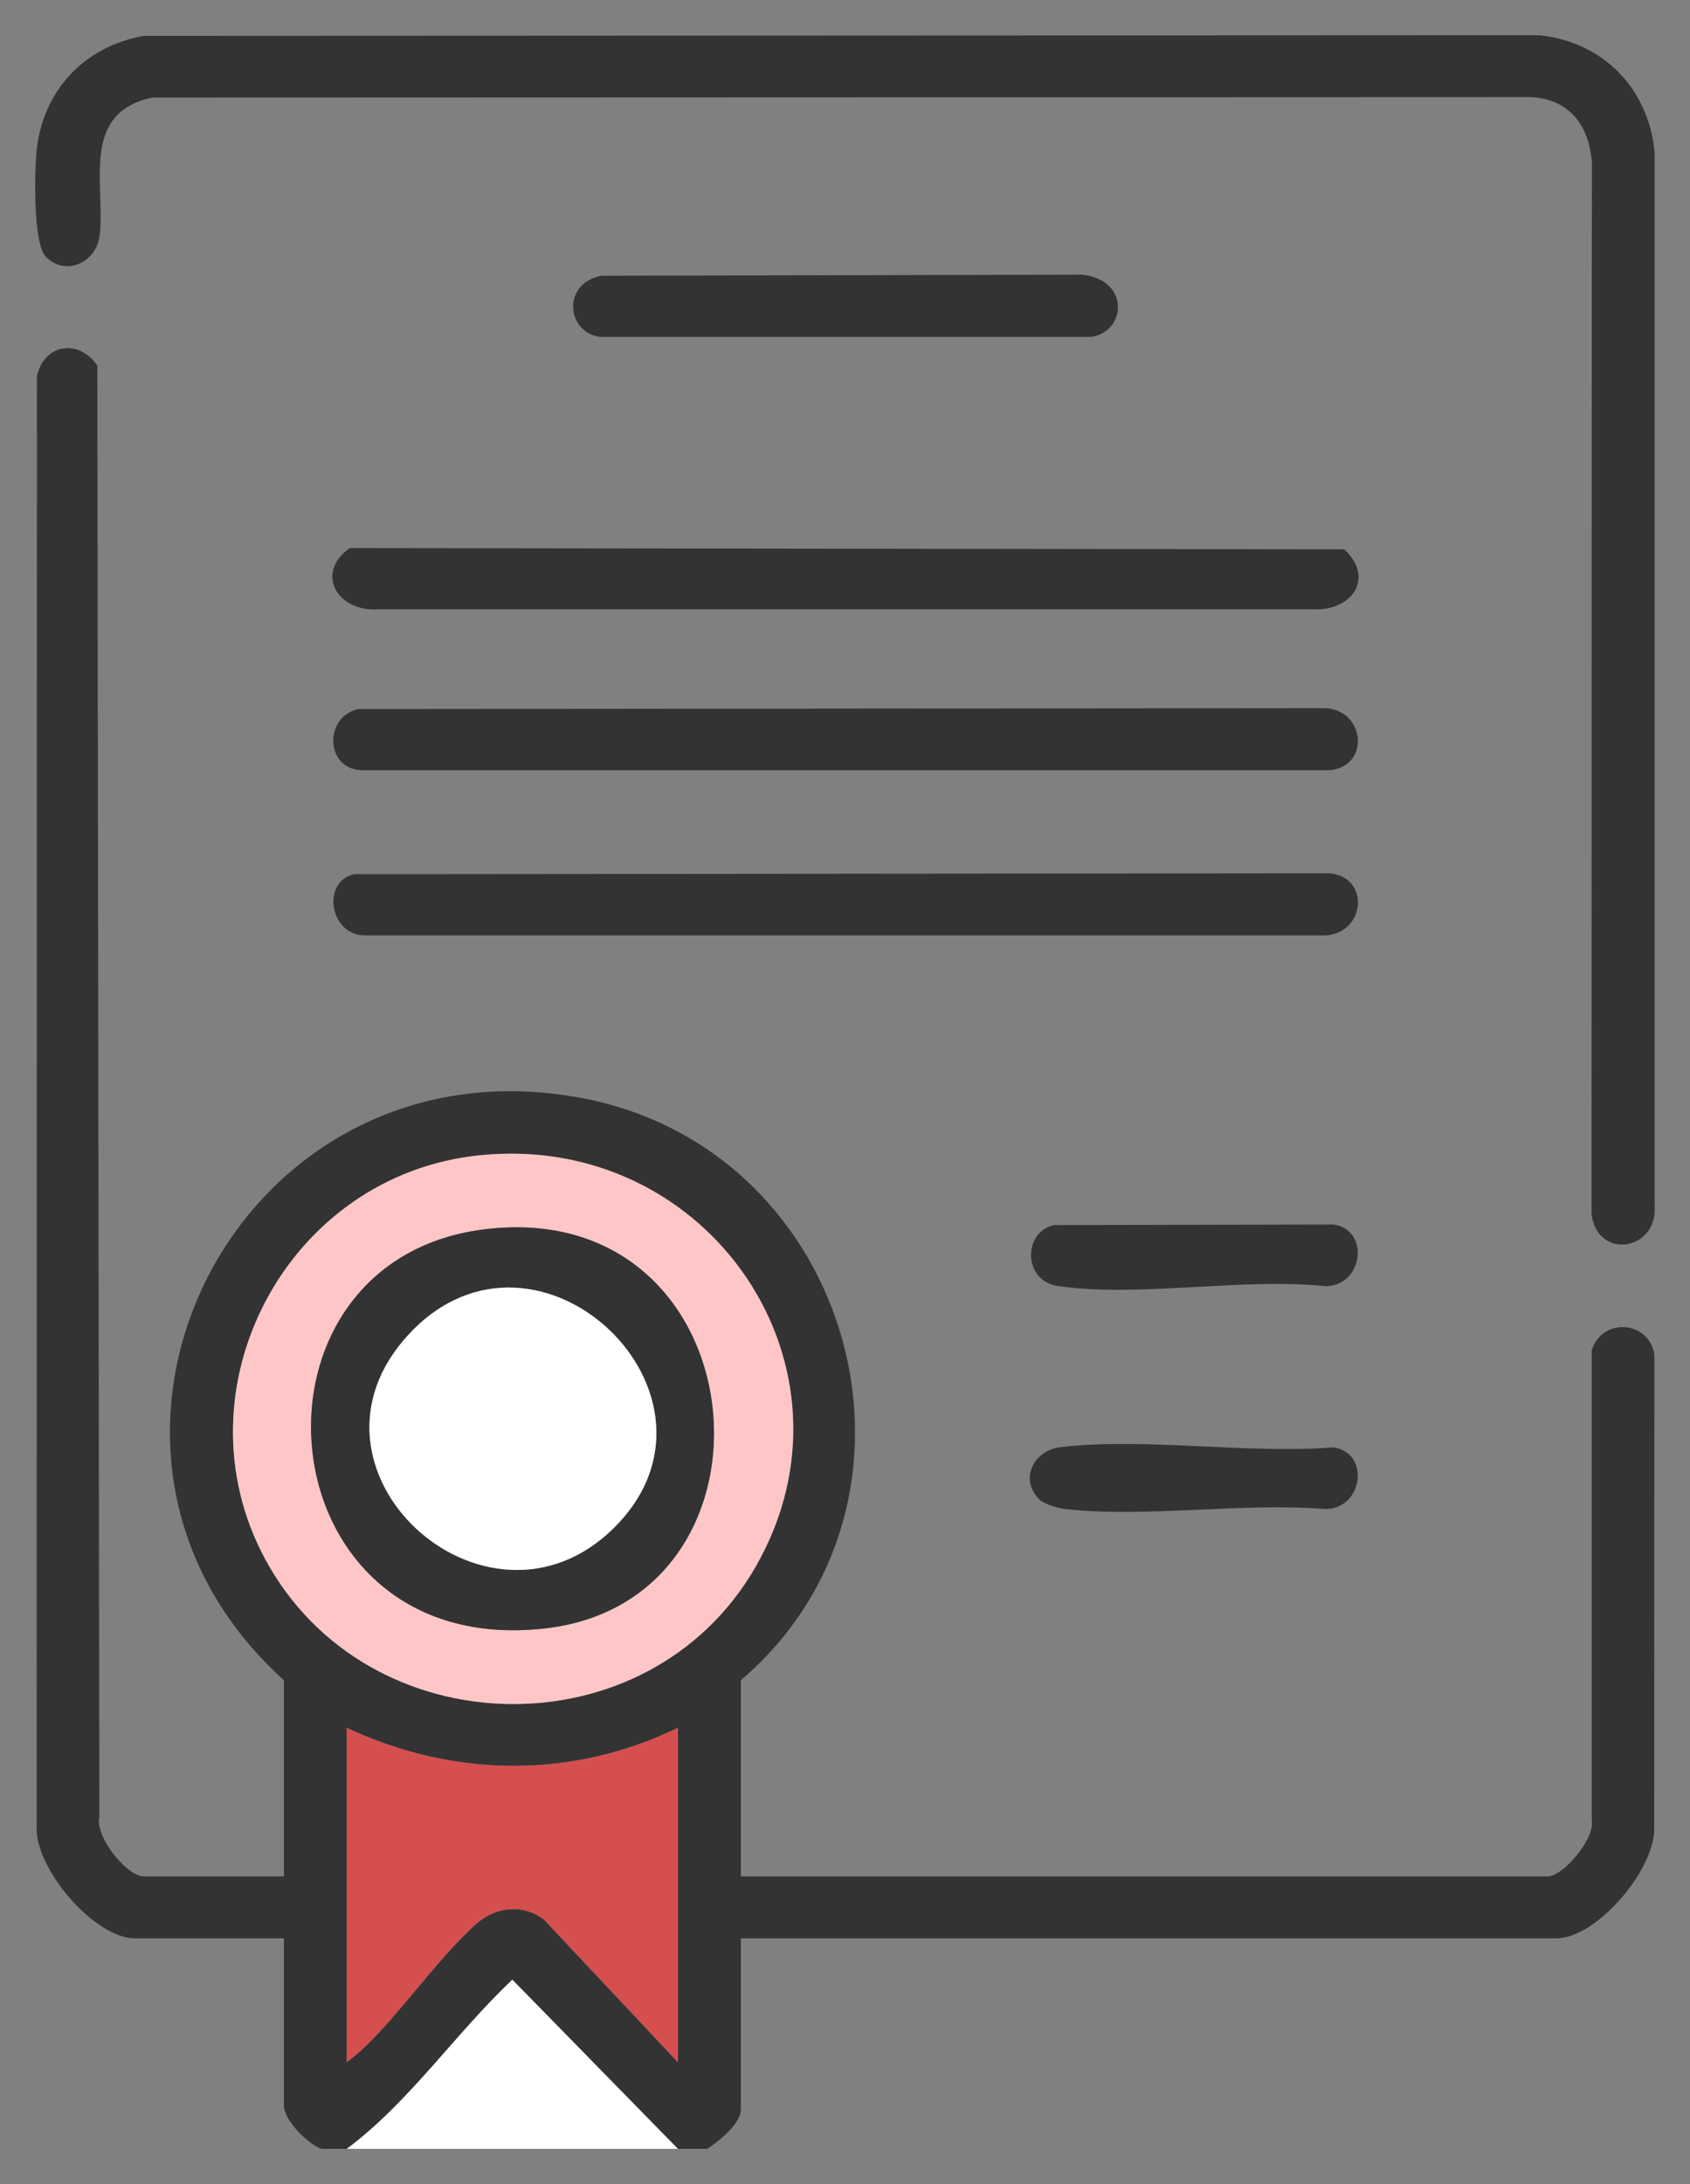
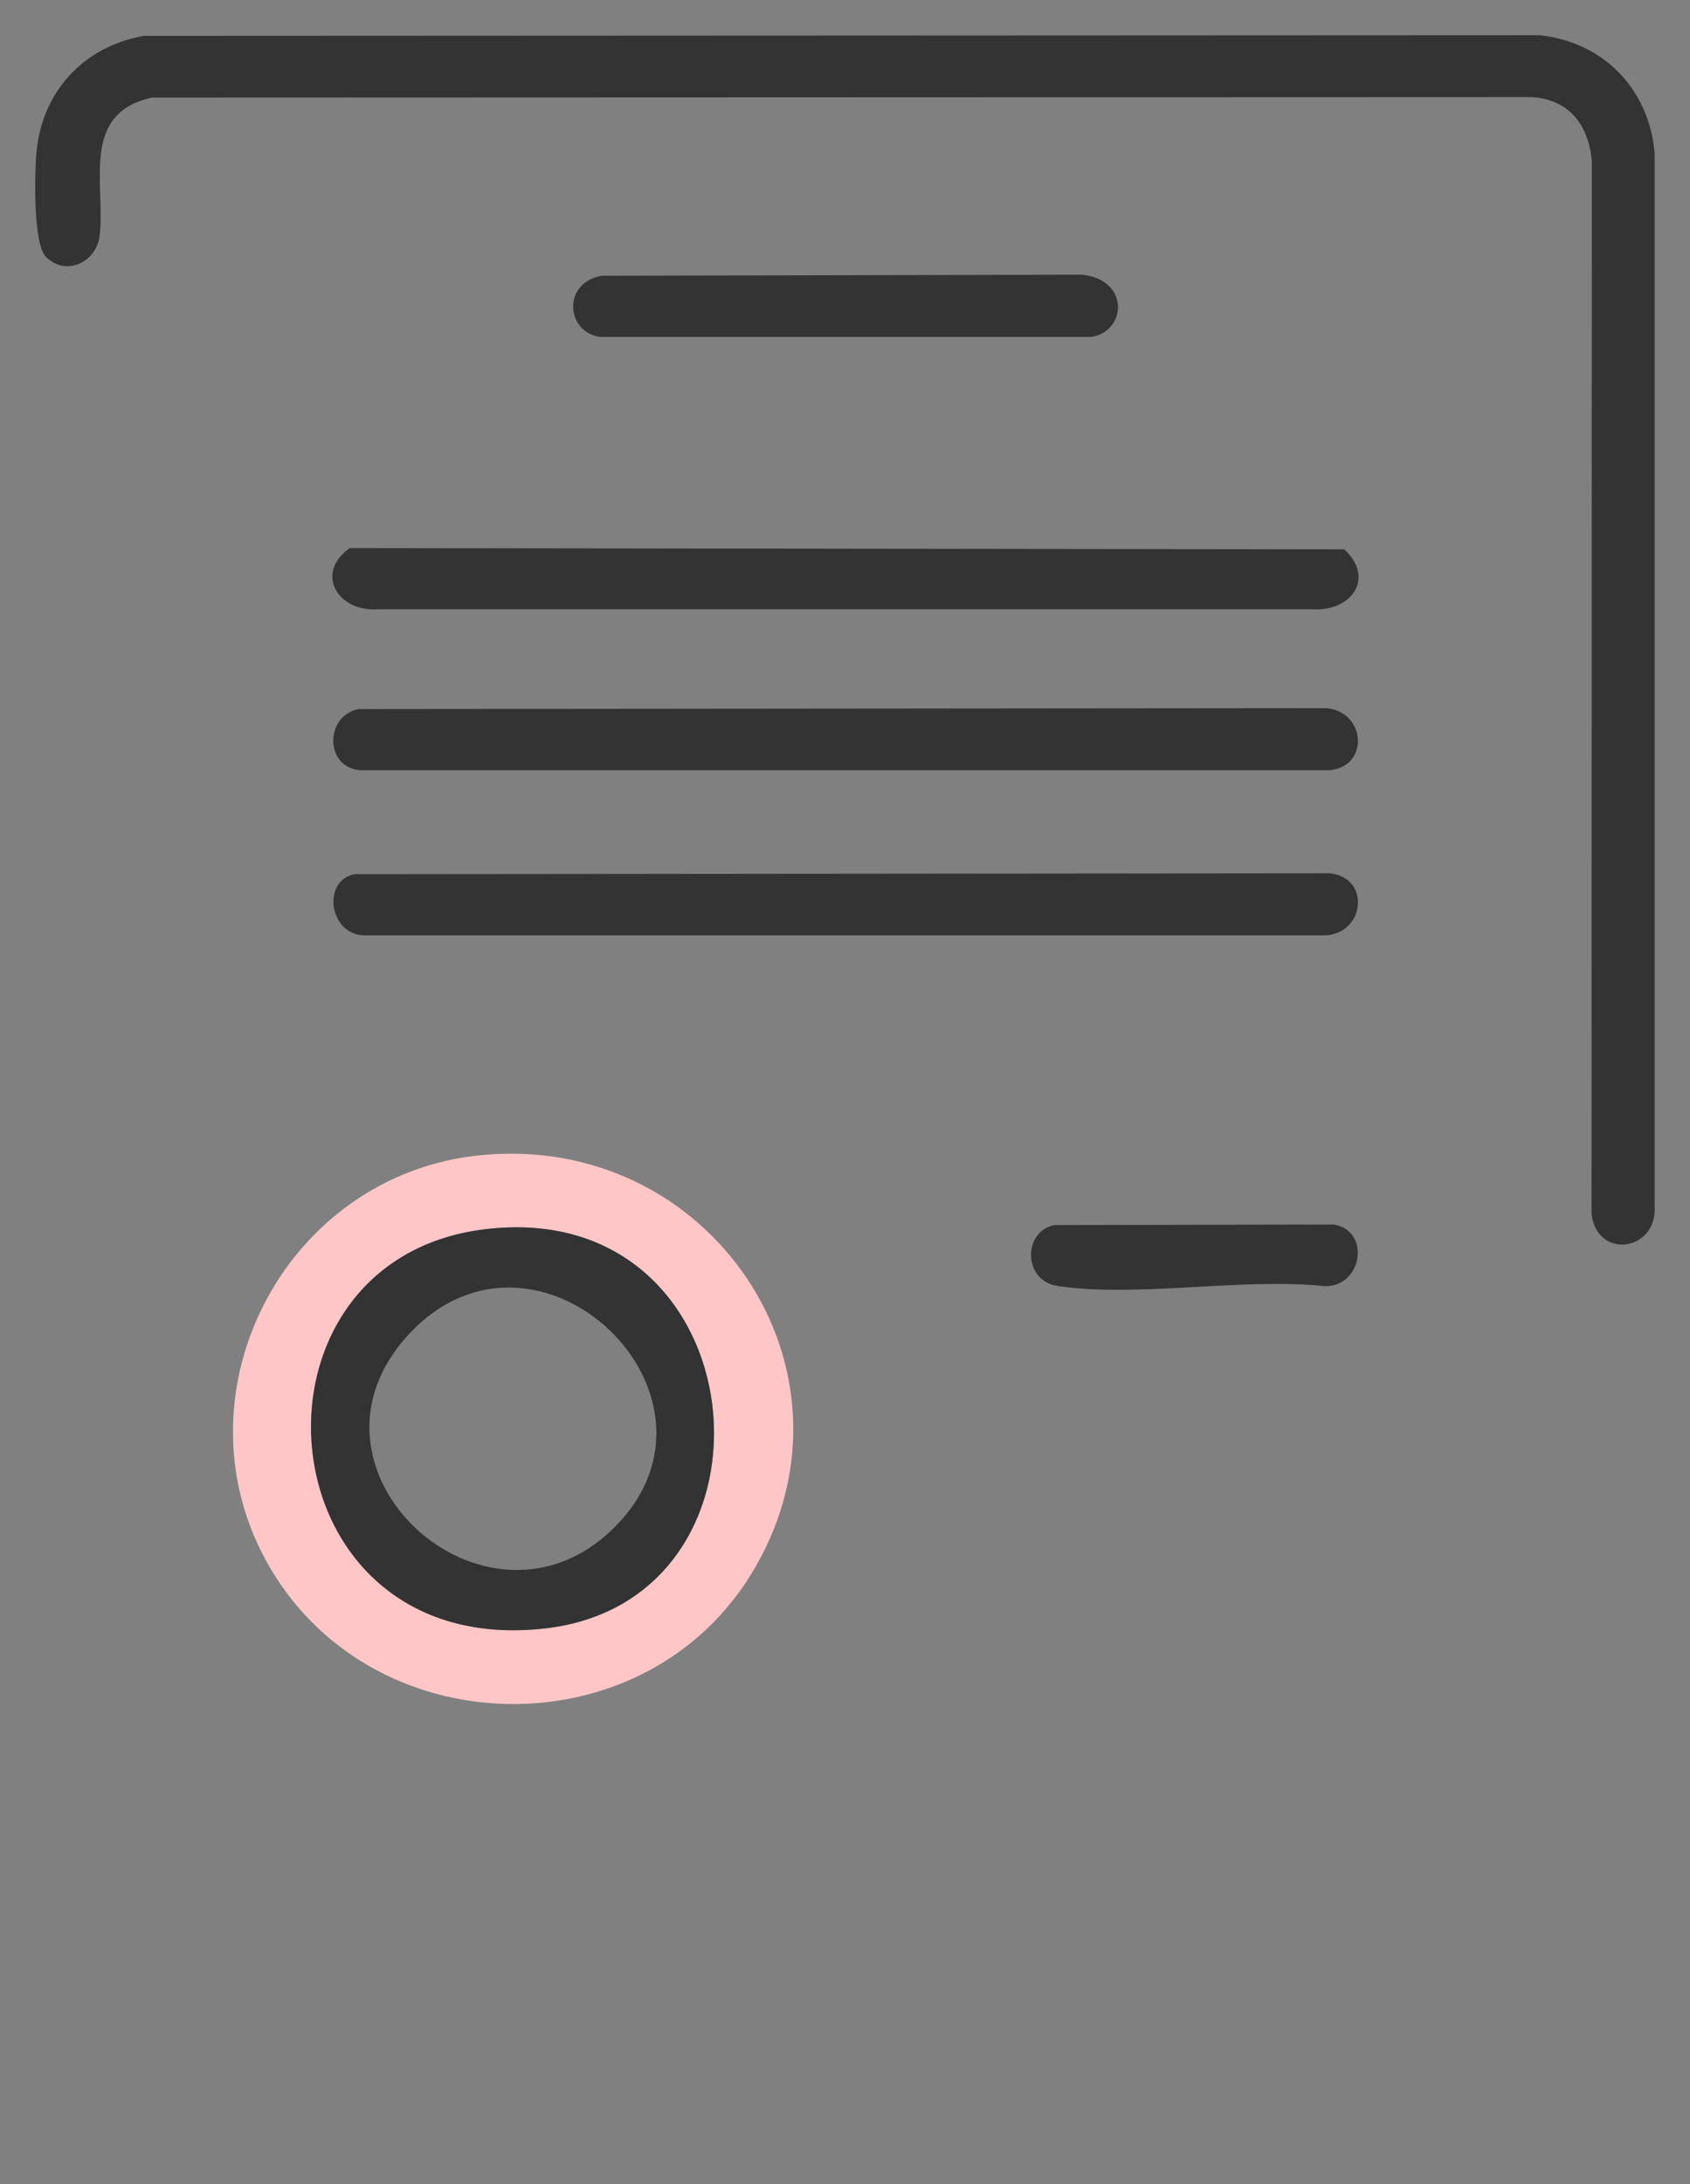
<svg xmlns="http://www.w3.org/2000/svg" width="24" height="31" viewBox="0 0 24 31" fill="none">
  <rect x="0" y="0" width="24" height="31" fill="#808080" stroke="none" />
-   <path d="M4.567 30.5C4.365 30.429 4.032 30.09 4.032 29.885V27.512H1.919C1.333 27.512 0.471 26.495 0.521 25.899L0.524 5.338C0.628 4.876 1.121 4.805 1.382 5.189L1.411 25.785C1.34 26.059 1.799 26.632 2.039 26.632H4.032V23.848C0.395 20.565 3.356 14.661 8.261 15.585C12.147 16.317 13.506 21.3 10.521 23.848V26.632H21.98C22.199 26.632 22.652 26.098 22.605 25.841V19.163C22.757 18.691 23.418 18.746 23.494 19.224L23.491 25.952C23.503 26.533 22.677 27.512 22.099 27.512H10.521V29.943C10.521 30.141 10.202 30.398 10.044 30.499H9.628L7.277 28.098C6.466 28.861 5.813 29.838 4.925 30.499H4.568L4.567 30.5ZM6.817 16.397C4.066 16.676 2.474 19.722 3.763 22.122C5.209 24.814 9.203 24.893 10.73 22.24C12.354 19.417 10.069 16.067 6.818 16.397H6.817ZM9.627 24.524C8.121 25.256 6.432 25.231 4.924 24.524V29.27C5.086 29.154 5.236 29.004 5.372 28.86C5.806 28.4 6.314 27.702 6.767 27.304C7.044 27.061 7.424 27.019 7.725 27.246L9.628 29.27V24.525L9.627 24.524Z" fill="#333333" />
-   <path d="M9.627 30.5H4.924C5.812 29.839 6.466 28.862 7.276 28.099L9.627 30.5Z" fill="white" />
  <path d="M0.655 3.649C0.467 3.465 0.492 2.457 0.517 2.17C0.592 1.308 1.181 0.66 2.044 0.509L21.861 0.5C22.774 0.594 23.419 1.269 23.498 2.17V17.114C23.543 17.758 22.68 17.888 22.602 17.23L22.606 2.286C22.56 1.778 22.286 1.406 21.743 1.378L2.162 1.385C1.131 1.603 1.5 2.624 1.415 3.344C1.371 3.716 0.945 3.932 0.656 3.649H0.655Z" fill="#333333" />
  <path d="M4.966 7.779L19.089 7.797C19.527 8.198 19.204 8.676 18.646 8.648H5.368C4.791 8.687 4.466 8.135 4.966 7.779V7.779Z" fill="#333333" />
  <path d="M5.085 10.064L18.824 10.051C19.385 10.082 19.465 10.873 18.884 10.932H5.131C4.614 10.911 4.602 10.171 5.085 10.065V10.064Z" fill="#333333" />
  <path d="M5.026 12.408L18.884 12.395C19.461 12.451 19.392 13.242 18.824 13.276H5.191C4.683 13.287 4.559 12.514 5.026 12.409V12.408Z" fill="#333333" />
  <path d="M8.539 3.914L15.372 3.899C16.063 3.98 15.986 4.718 15.493 4.782H8.522C8.046 4.721 7.973 4.025 8.538 3.914H8.539Z" fill="#333333" />
  <path d="M14.967 17.388L18.939 17.38C19.462 17.46 19.358 18.251 18.825 18.256C17.662 18.13 16.136 18.422 15.017 18.252C14.526 18.177 14.525 17.485 14.967 17.389V17.388Z" fill="#333333" />
-   <path d="M14.762 21.285C14.477 21.004 14.663 20.585 15.072 20.538C16.263 20.402 17.719 20.639 18.939 20.543C19.462 20.623 19.357 21.415 18.824 21.419C17.652 21.322 16.278 21.546 15.131 21.419C15.033 21.409 14.828 21.349 14.762 21.284V21.285Z" fill="#333333" />
  <path d="M6.817 16.397C10.069 16.067 12.353 19.417 10.729 22.24C9.203 24.893 5.208 24.815 3.762 22.122C2.474 19.722 4.065 16.676 6.816 16.397H6.817ZM6.874 17.449C3.248 17.901 3.715 23.575 7.746 23.112C11.311 22.702 10.793 16.962 6.874 17.449Z" fill="#FEC6C6" />
-   <path d="M9.627 24.524V29.27L7.724 27.245C7.423 27.018 7.044 27.06 6.766 27.303C6.313 27.701 5.805 28.399 5.371 28.859C5.235 29.003 5.086 29.153 4.923 29.269V24.523C6.431 25.231 8.12 25.255 9.626 24.523L9.627 24.524Z" fill="#D54F4F" />
  <path d="M6.874 17.449C10.791 16.961 11.31 22.701 7.745 23.112C3.715 23.575 3.248 17.902 6.874 17.449ZM8.713 21.691C10.605 19.829 7.642 16.982 5.816 18.927C4.013 20.846 6.902 23.473 8.713 21.691Z" fill="#333333" />
-   <path d="M8.713 21.691C6.903 23.473 4.014 20.846 5.816 18.927C7.643 16.982 10.606 19.829 8.713 21.691Z" fill="white" />
</svg>